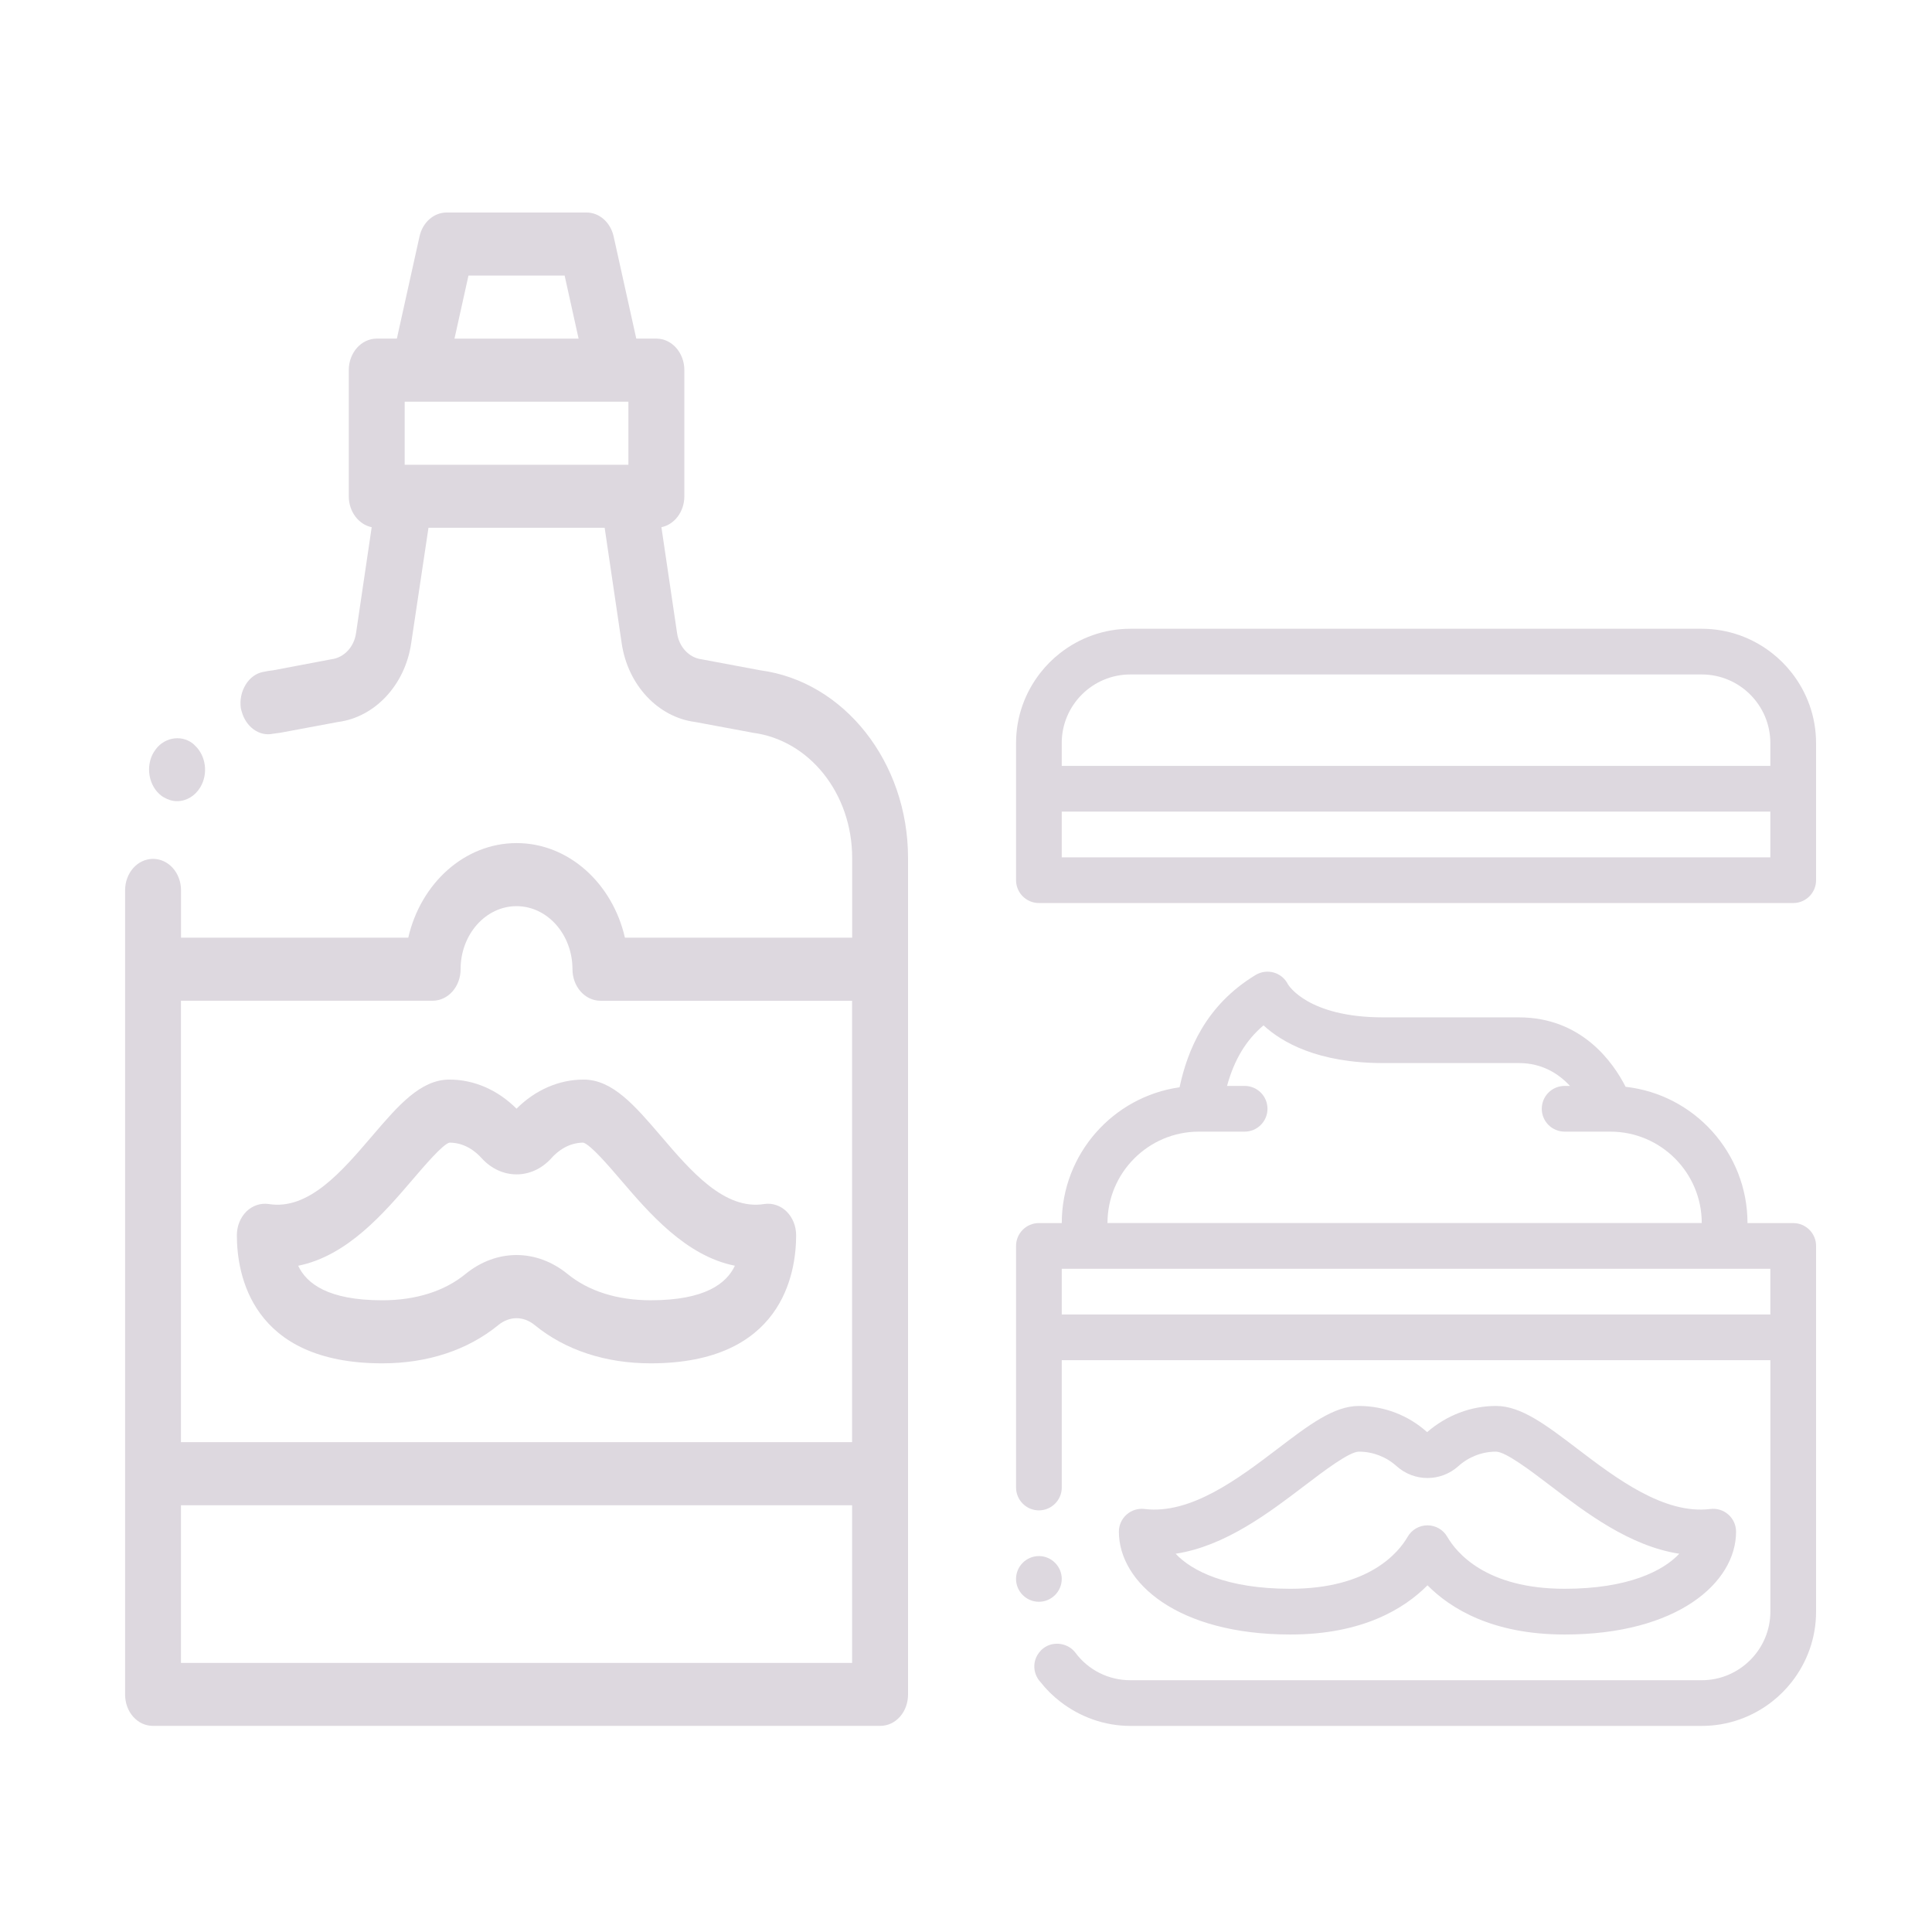
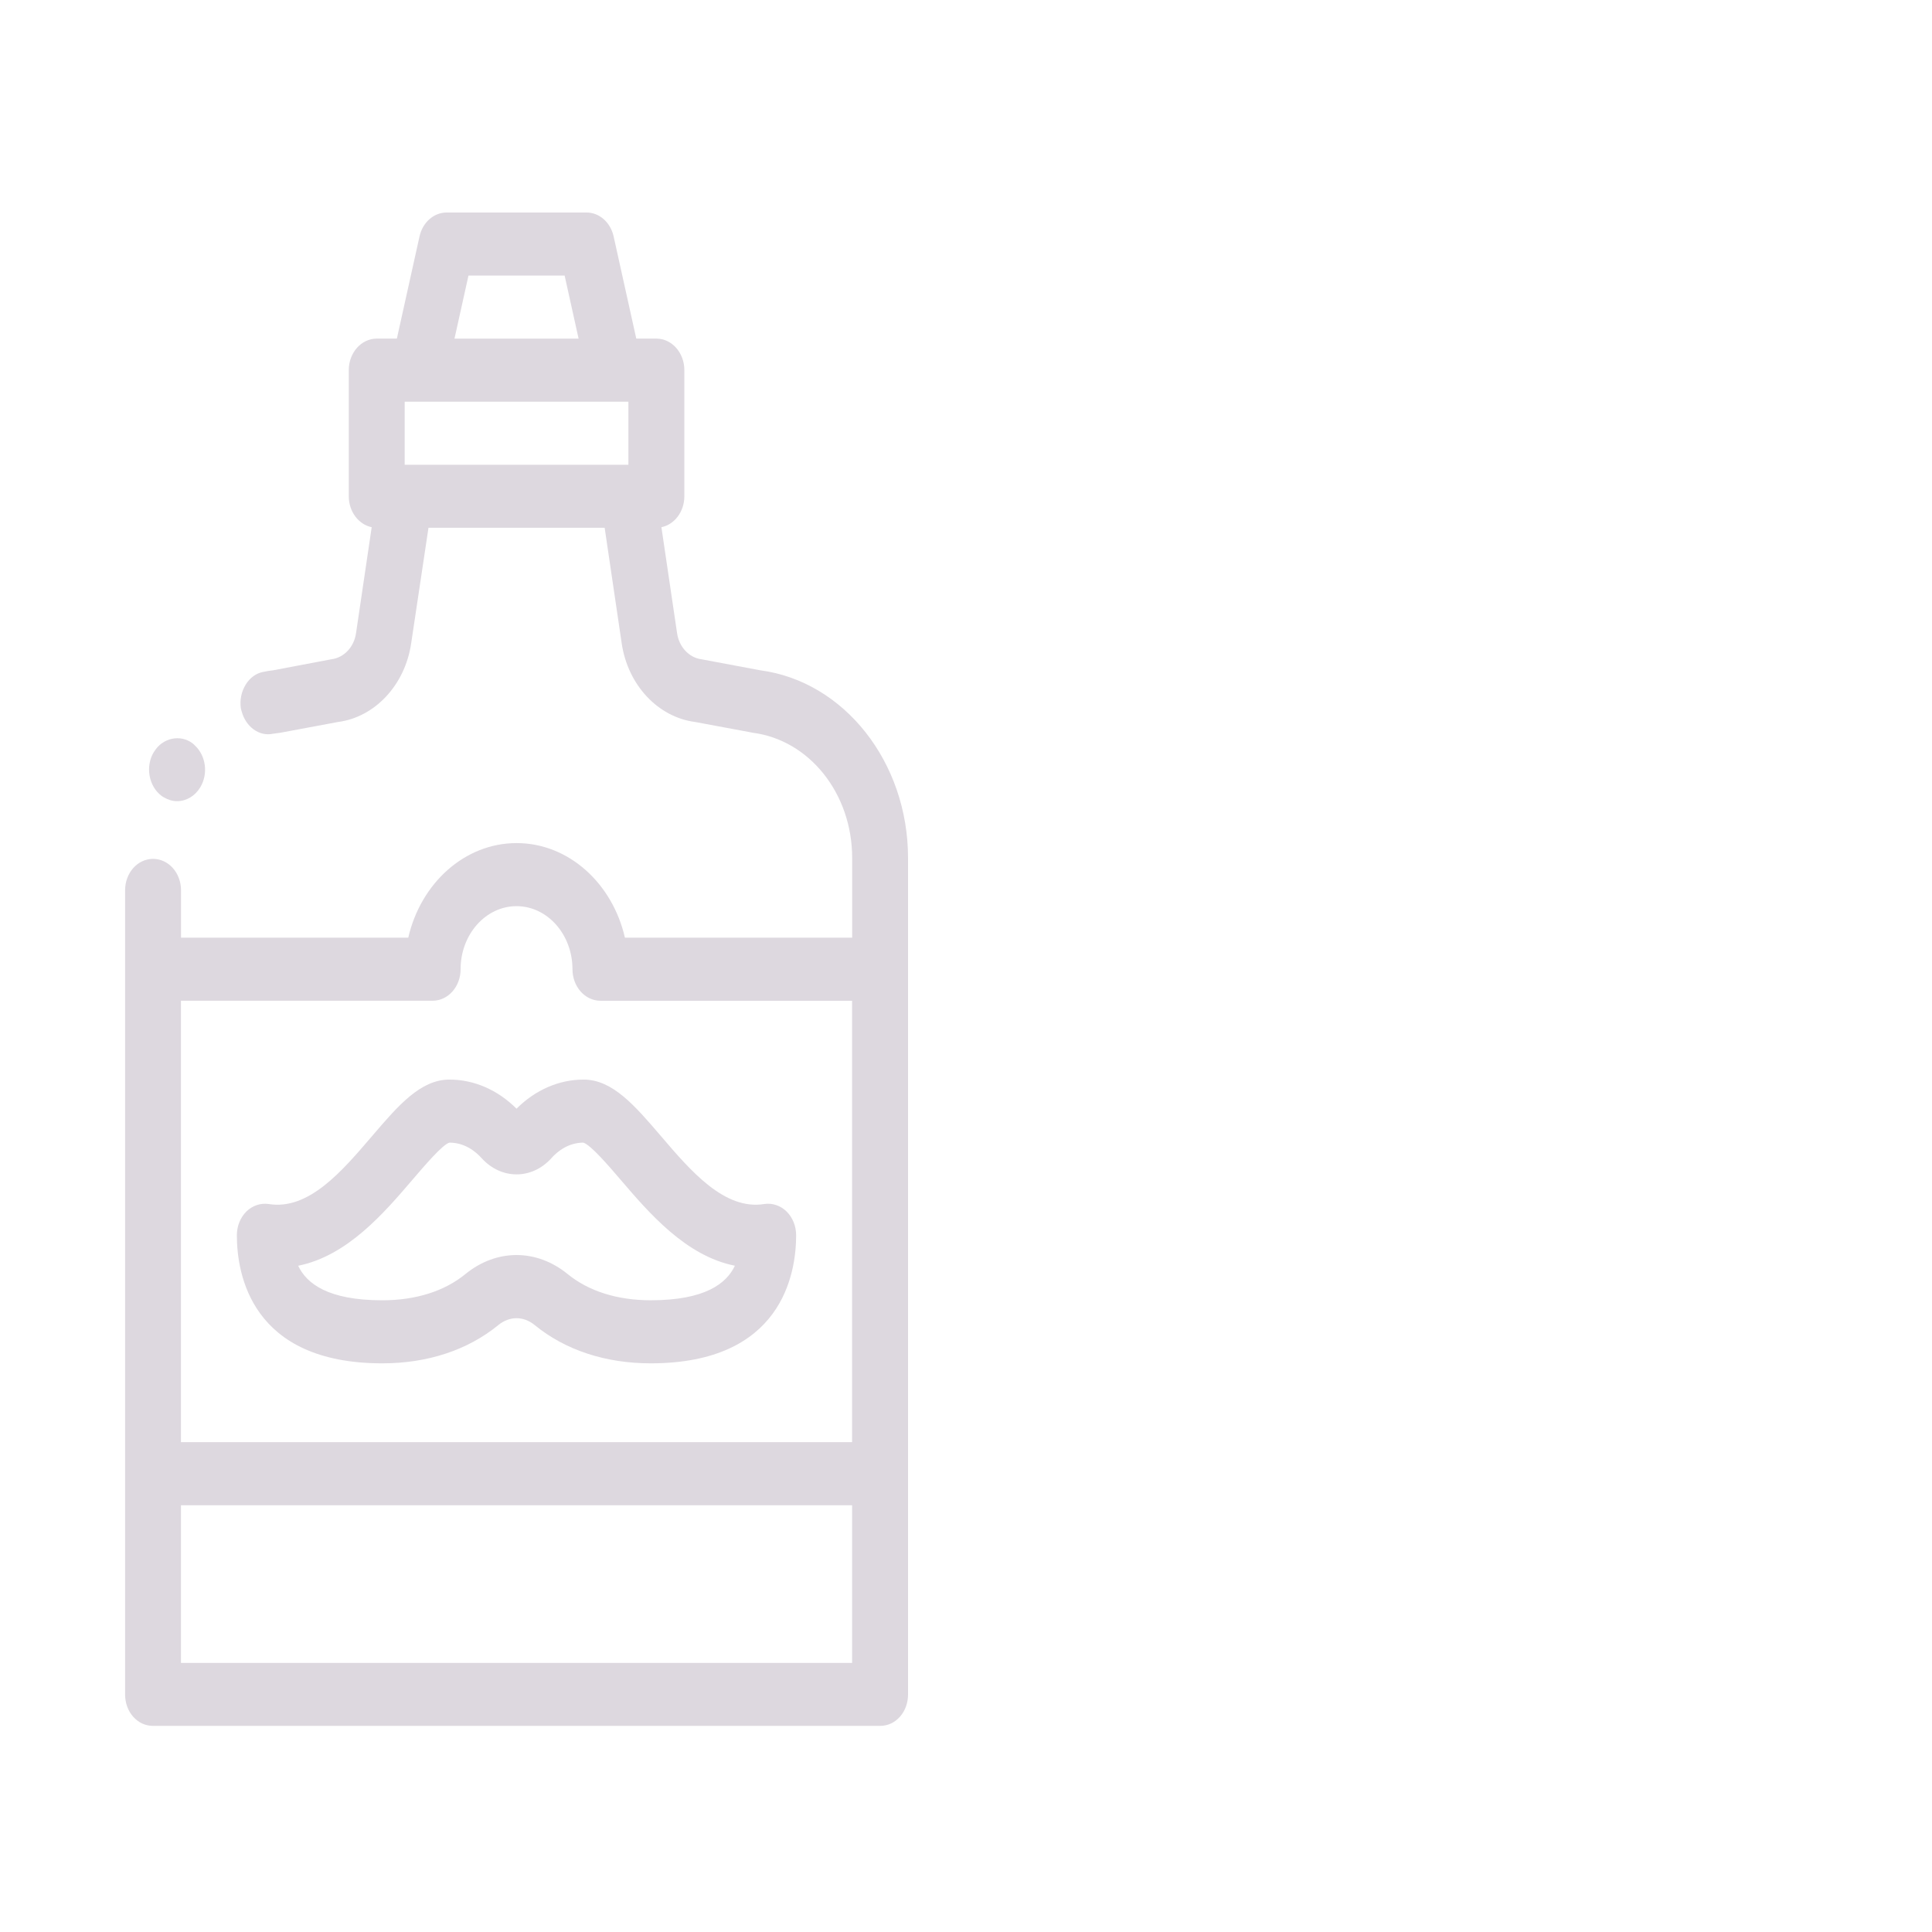
<svg xmlns="http://www.w3.org/2000/svg" height="100" viewBox="0 0 100 100" width="100">
  <g fill="#ddd8df">
    <path d="m7.963 38.921c.016-.016.016-.016.016-.016.434-.718 1.361-.913 1.997-.424.044.033.079.074.119.111.562.531.692 1.456.272 2.157-.275.457-.723.719-1.201.719-.24 0-.469-.071-.681-.196-.044-.026-.088-.05-.129-.082-.667-.506-.841-1.534-.392-2.268zm39.037 5.484v5.761 26.11 11.424c0 .44-.145.848-.419 1.158-.275.309-.636.473-1.027.473h-37.633c-.391 0-.752-.164-1.027-.473-.276-.311-.419-.719-.419-1.158v-11.423-26.111-4.08c0-.915.651-1.631 1.447-1.631s1.448.718 1.448 1.631v2.448h11.762c.644-2.813 2.914-4.896 5.607-4.896 2.692 0 4.962 2.083 5.607 4.896h11.762v-4.129c0-3.33-2.214-6.104-5.153-6.479l-.073-.016-2.895-.539c-1.925-.246-3.488-1.909-3.807-4.064l-.883-5.989h-9.119l-.897 5.989c-.319 2.155-1.882 3.818-3.792 4.064l-2.967.554c-.131.016-.246.031-.362.05 0 0 0 0-.015 0-.729.167-1.426-.365-1.636-1.152-.016-.057-.034-.112-.044-.171-.058-.424.029-.848.247-1.208.217-.359.549-.604.926-.669.159-.032.319-.064.507-.082l3.011-.57c.651-.082 1.172-.635 1.273-1.355l.81-5.48c-.674-.139-1.186-.801-1.186-1.602v-6.528c0-.902.649-1.632 1.448-1.632h1.041l1.173-5.291c.161-.726.74-1.236 1.405-1.236h7.237c.664 0 1.243.51 1.404 1.236l1.173 5.291h1.04c.799 0 1.448.73 1.448 1.632v6.528c0 .801-.512 1.464-1.187 1.602l.81 5.48c.102.719.623 1.273 1.259 1.355l3.039.57c4.356.573 7.657 4.765 7.657 9.711zm-23.476-26.877h6.424l-.723-3.264h-4.977zm-2.578 6.528h11.58v-3.264h-.723-10.133-.723zm2.895 26.111c0 .901-.649 1.631-1.448 1.631h-13.027v22.848h34.738v-22.847h-13.026c-.799 0-1.447-.73-1.447-1.631 0-1.8-1.298-3.265-2.895-3.265-1.598 0-2.896 1.464-2.896 3.264zm20.264 27.744h-34.738v8.16h34.738v-8.16zm-20.843-22.032c1.273 0 2.495.532 3.473 1.506.976-.974 2.2-1.506 3.473-1.506 1.499 0 2.656 1.353 3.996 2.918 1.541 1.802 3.291 3.861 5.361 3.522.413-.059.832.08 1.148.387.314.311.495.759.495 1.23 0 1.994-.733 6.63-7.527 6.63-2.345 0-4.422-.686-6.006-1.981-.58-.475-1.303-.472-1.884.002-1.583 1.294-3.66 1.979-6.004 1.979-6.794 0-7.527-4.636-7.527-6.63 0-.472.181-.92.495-1.23.315-.308.736-.446 1.148-.387 2.081.341 3.82-1.722 5.361-3.522 1.339-1.565 2.497-2.918 3.996-2.918zm5.281 4.066c-1.013 1.122-2.6 1.119-3.613.003-.332-.368-.889-.805-1.668-.805-.342.084-1.288 1.189-1.913 1.921-1.468 1.716-3.376 3.945-5.916 4.451.431.914 1.533 1.788 4.355 1.788 1.73 0 3.219-.47 4.305-1.36.803-.655 1.723-.982 2.642-.982.919 0 1.837.327 2.64.98 1.088.89 2.576 1.361 4.307 1.361 2.822 0 3.925-.875 4.355-1.788-2.541-.505-4.448-2.735-5.916-4.451-.62-.723-1.554-1.815-1.934-1.921-.768.008-1.319.44-1.646.802z" />
-     <path d="m53.773 82.908c-.651 0-1.183-.532-1.183-1.183 0-.651.532-1.183 1.183-1.183.651 0 1.183.533 1.183 1.183-.001.65-.533 1.183-1.183 1.183zm40.227-18.42v4.732 14.198c0 1.373-.473 2.634-1.259 3.638-.297.38-.639.722-1.019 1.019-1.005.786-2.265 1.258-3.638 1.258h-29.578c-1.326 0-2.599-.458-3.626-1.255-.382-.296-.729-.636-1.031-1.022-.024-.03-.052-.058-.076-.089-.189-.26-.272-.568-.225-.888.03-.196.108-.375.225-.529.067-.088.142-.171.236-.239.509-.39 1.278-.272 1.657.237.674.9 1.716 1.42 2.84 1.42h29.578c1.952 0 3.55-1.597 3.55-3.55v-13.014h-36.677v6.59c0 .651-.533 1.183-1.183 1.183-.651 0-1.183-.532-1.183-1.183v-7.773-4.732c0-.653.529-1.183 1.183-1.183h1.183c0-3.574 2.656-6.541 6.097-7.028.408-1.903 1.34-4.24 3.937-5.814.284-.171.625-.215.942-.125.318.092.582.312.73.608.026.043 1.03 1.712 4.929 1.712h7.027c3.256 0 4.884 2.34 5.522 3.594 3.544.394 6.309 3.407 6.309 7.054h2.366c.654 0 1.184.529 1.184 1.183zm-39.044 3.549h36.677v-2.366h-2.366-33.127-1.183v2.366zm2.366-4.732h30.761c0-2.609-2.123-4.732-4.732-4.732h-2.366c-.653 0-1.183-.529-1.183-1.183 0-.653.53-1.183 1.183-1.183h.277c-.572-.617-1.425-1.183-2.643-1.183h-7.027c-3.393 0-5.246-1.079-6.192-1.952-.911.772-1.514 1.776-1.889 3.135h.911c.653 0 1.183.529 1.183 1.183s-.529 1.183-1.183 1.183h-2.366c-2.61 0-4.733 2.123-4.733 4.732zm36.678-24.845v2.366 4.732c0 .653-.529 1.183-1.183 1.183h-39.043c-.653 0-1.183-.529-1.183-1.183v-4.732-2.366c0-1.37.472-2.629 1.257-3.633.298-.382.643-.727 1.025-1.025 1.004-.785 2.263-1.257 3.633-1.257h29.578c1.37 0 2.629.472 3.633 1.257.382.299.727.643 1.025 1.025.784 1.004 1.257 2.263 1.257 3.633zm-2.367 3.549h-36.677v2.367h36.677zm-36.677-3.549v1.183h36.677v-1.183c0-1.957-1.592-3.55-3.55-3.55h-29.578c-1.957 0-3.55 1.592-3.55 3.55zm2.958 40.818c0-.339.146-.662.401-.886.254-.225.591-.328.929-.287 2.391.296 4.885-1.593 6.882-3.114 1.628-1.24 2.915-2.219 4.211-2.219 1.304 0 2.558.481 3.531 1.355 1.01-.874 2.264-1.355 3.568-1.355 1.295 0 2.582.979 4.211 2.219 1.997 1.521 4.488 3.412 6.882 3.114.342-.041.676.063.929.287.255.224.401.548.401.886 0 2.646-3.048 5.324-8.873 5.324-3.743 0-5.909-1.345-7.099-2.547-1.19 1.202-3.357 2.547-7.099 2.547-5.826-.001-8.874-2.679-8.874-5.324zm17.572-3.391c-.912.819-2.287.82-3.2-.001-.538-.483-1.23-.749-1.949-.749-.497 0-1.814 1.003-2.777 1.735-1.886 1.436-4.145 3.156-6.709 3.549.831.888 2.646 1.814 5.936 1.814 4.08 0 5.607-1.883 6.074-2.693.211-.366.602-.591 1.025-.591s.813.226 1.024.591c.467.81 1.994 2.693 6.074 2.693 3.289 0 5.105-.927 5.936-1.814-2.564-.393-4.822-2.112-6.709-3.549-.962-.733-2.28-1.735-2.777-1.735-.718 0-1.41.266-1.948.75z" />
  </g>
</svg>